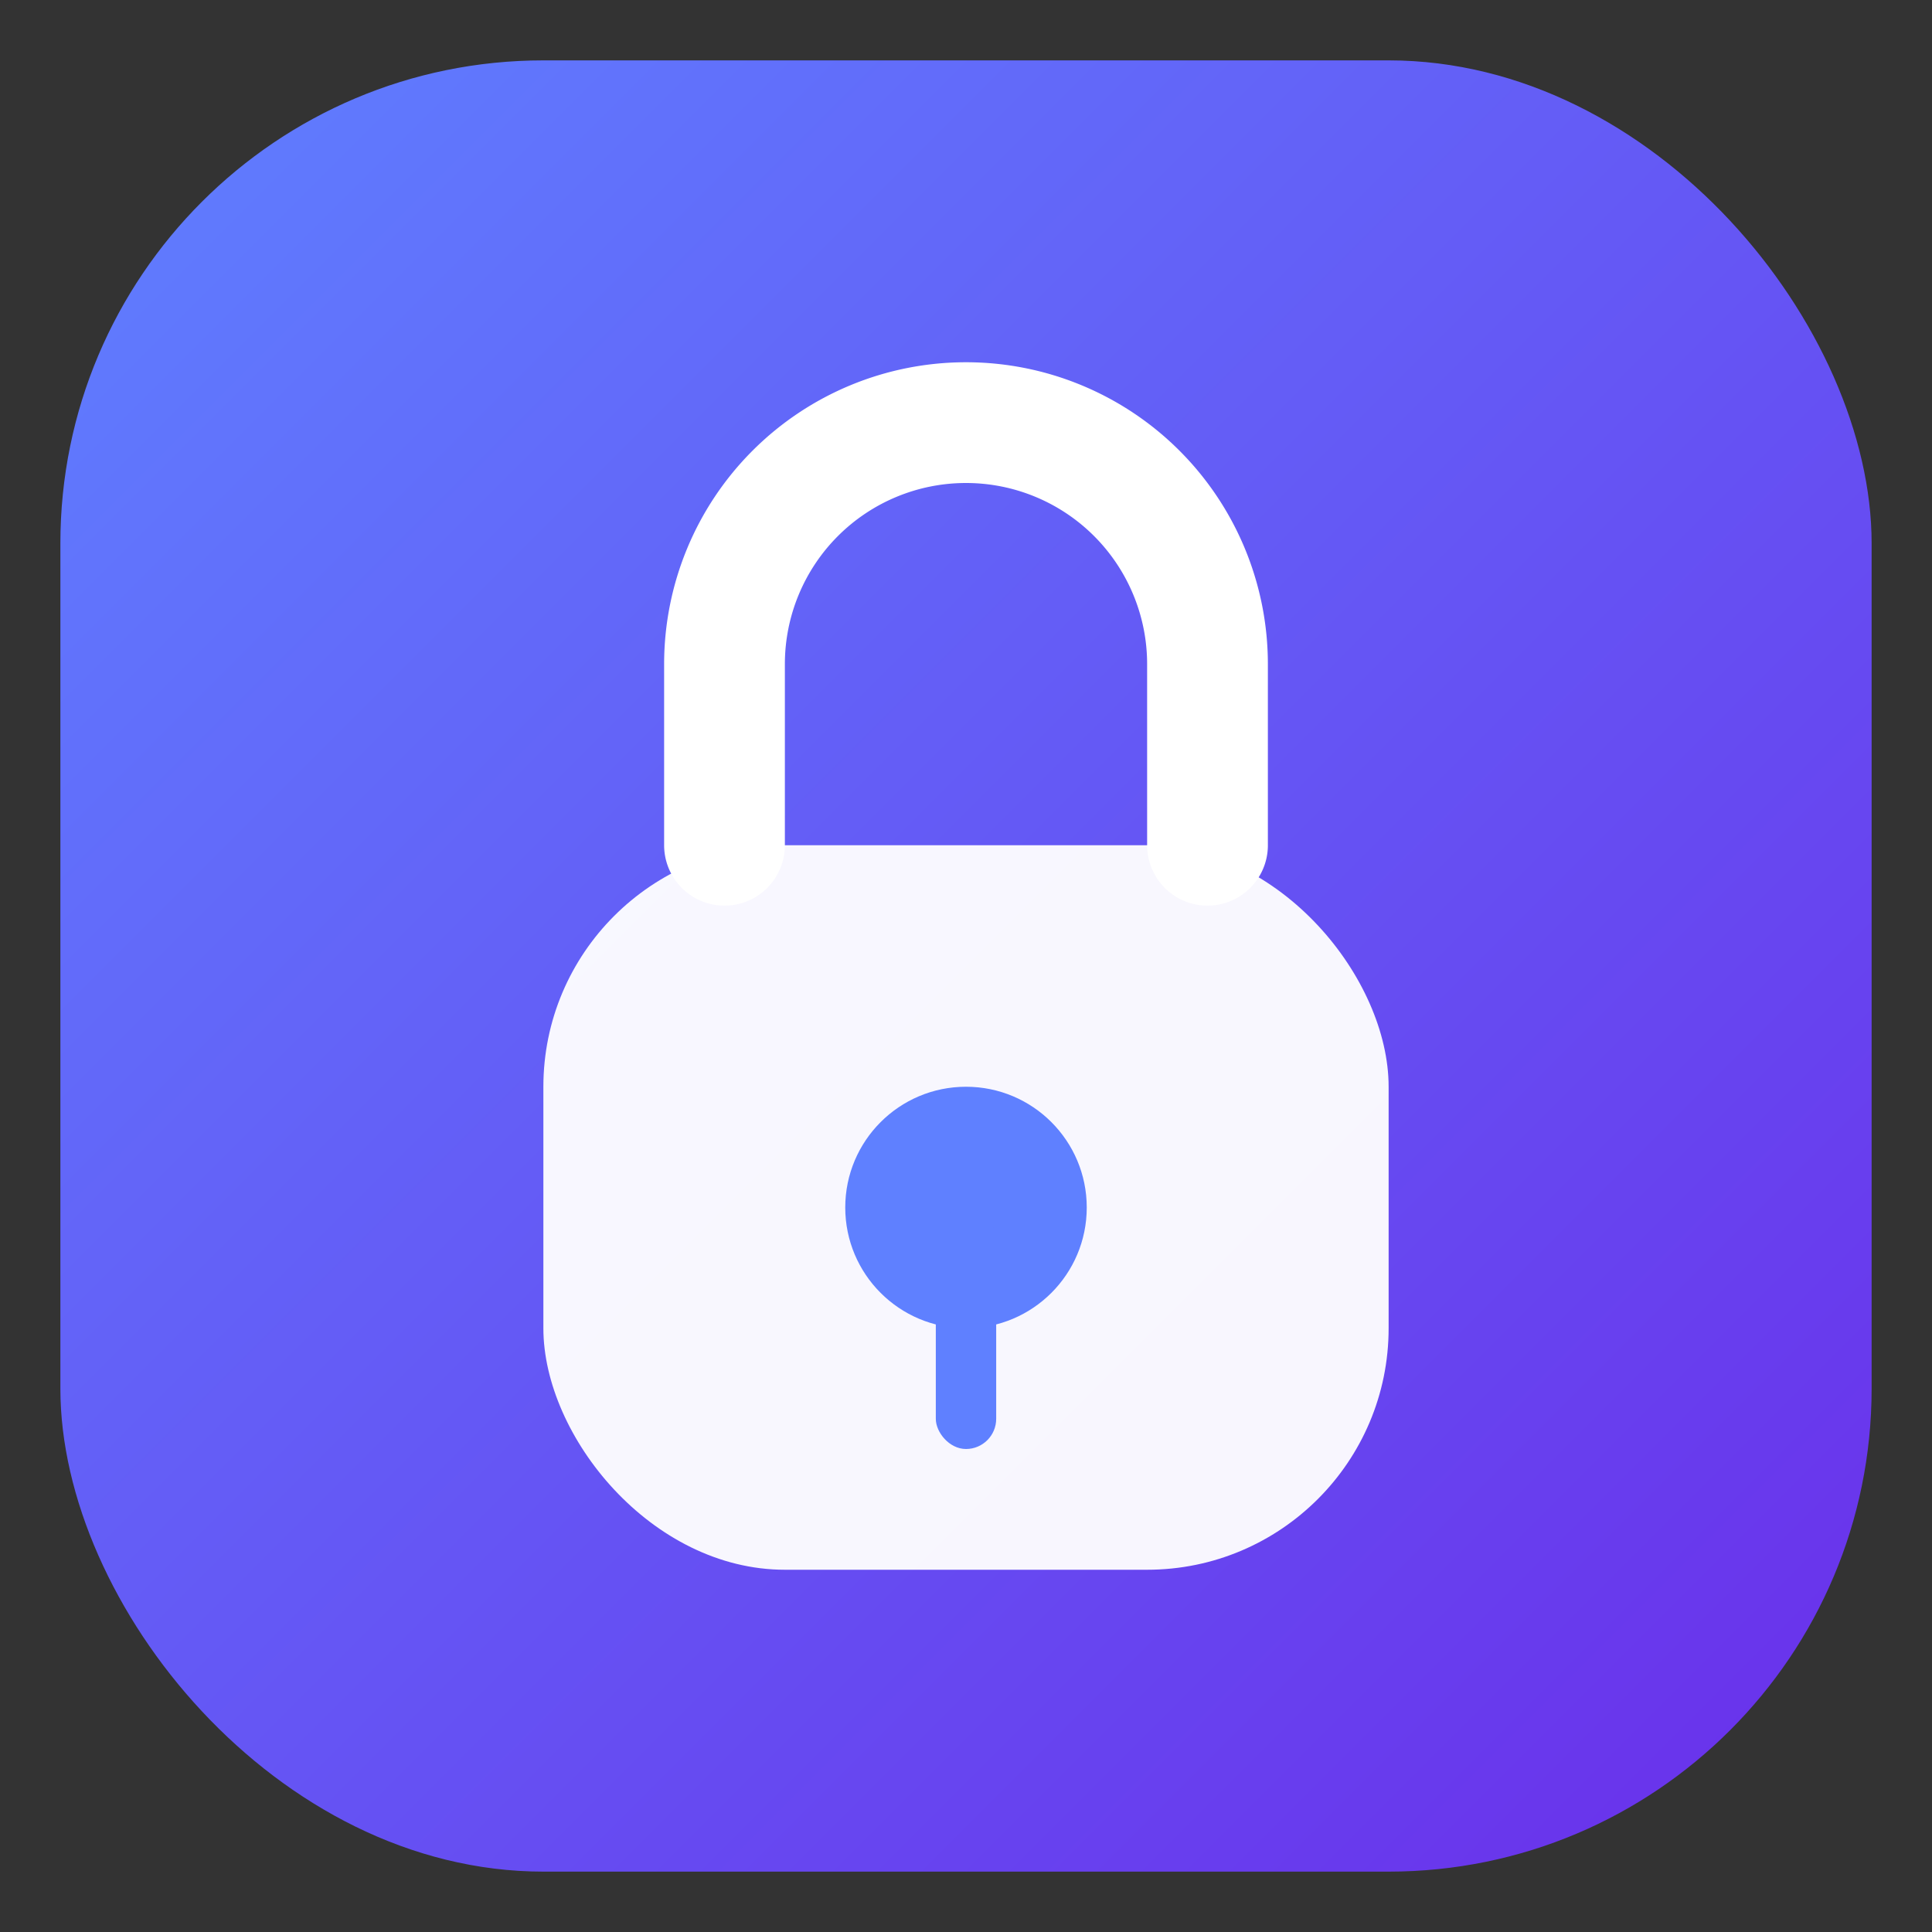
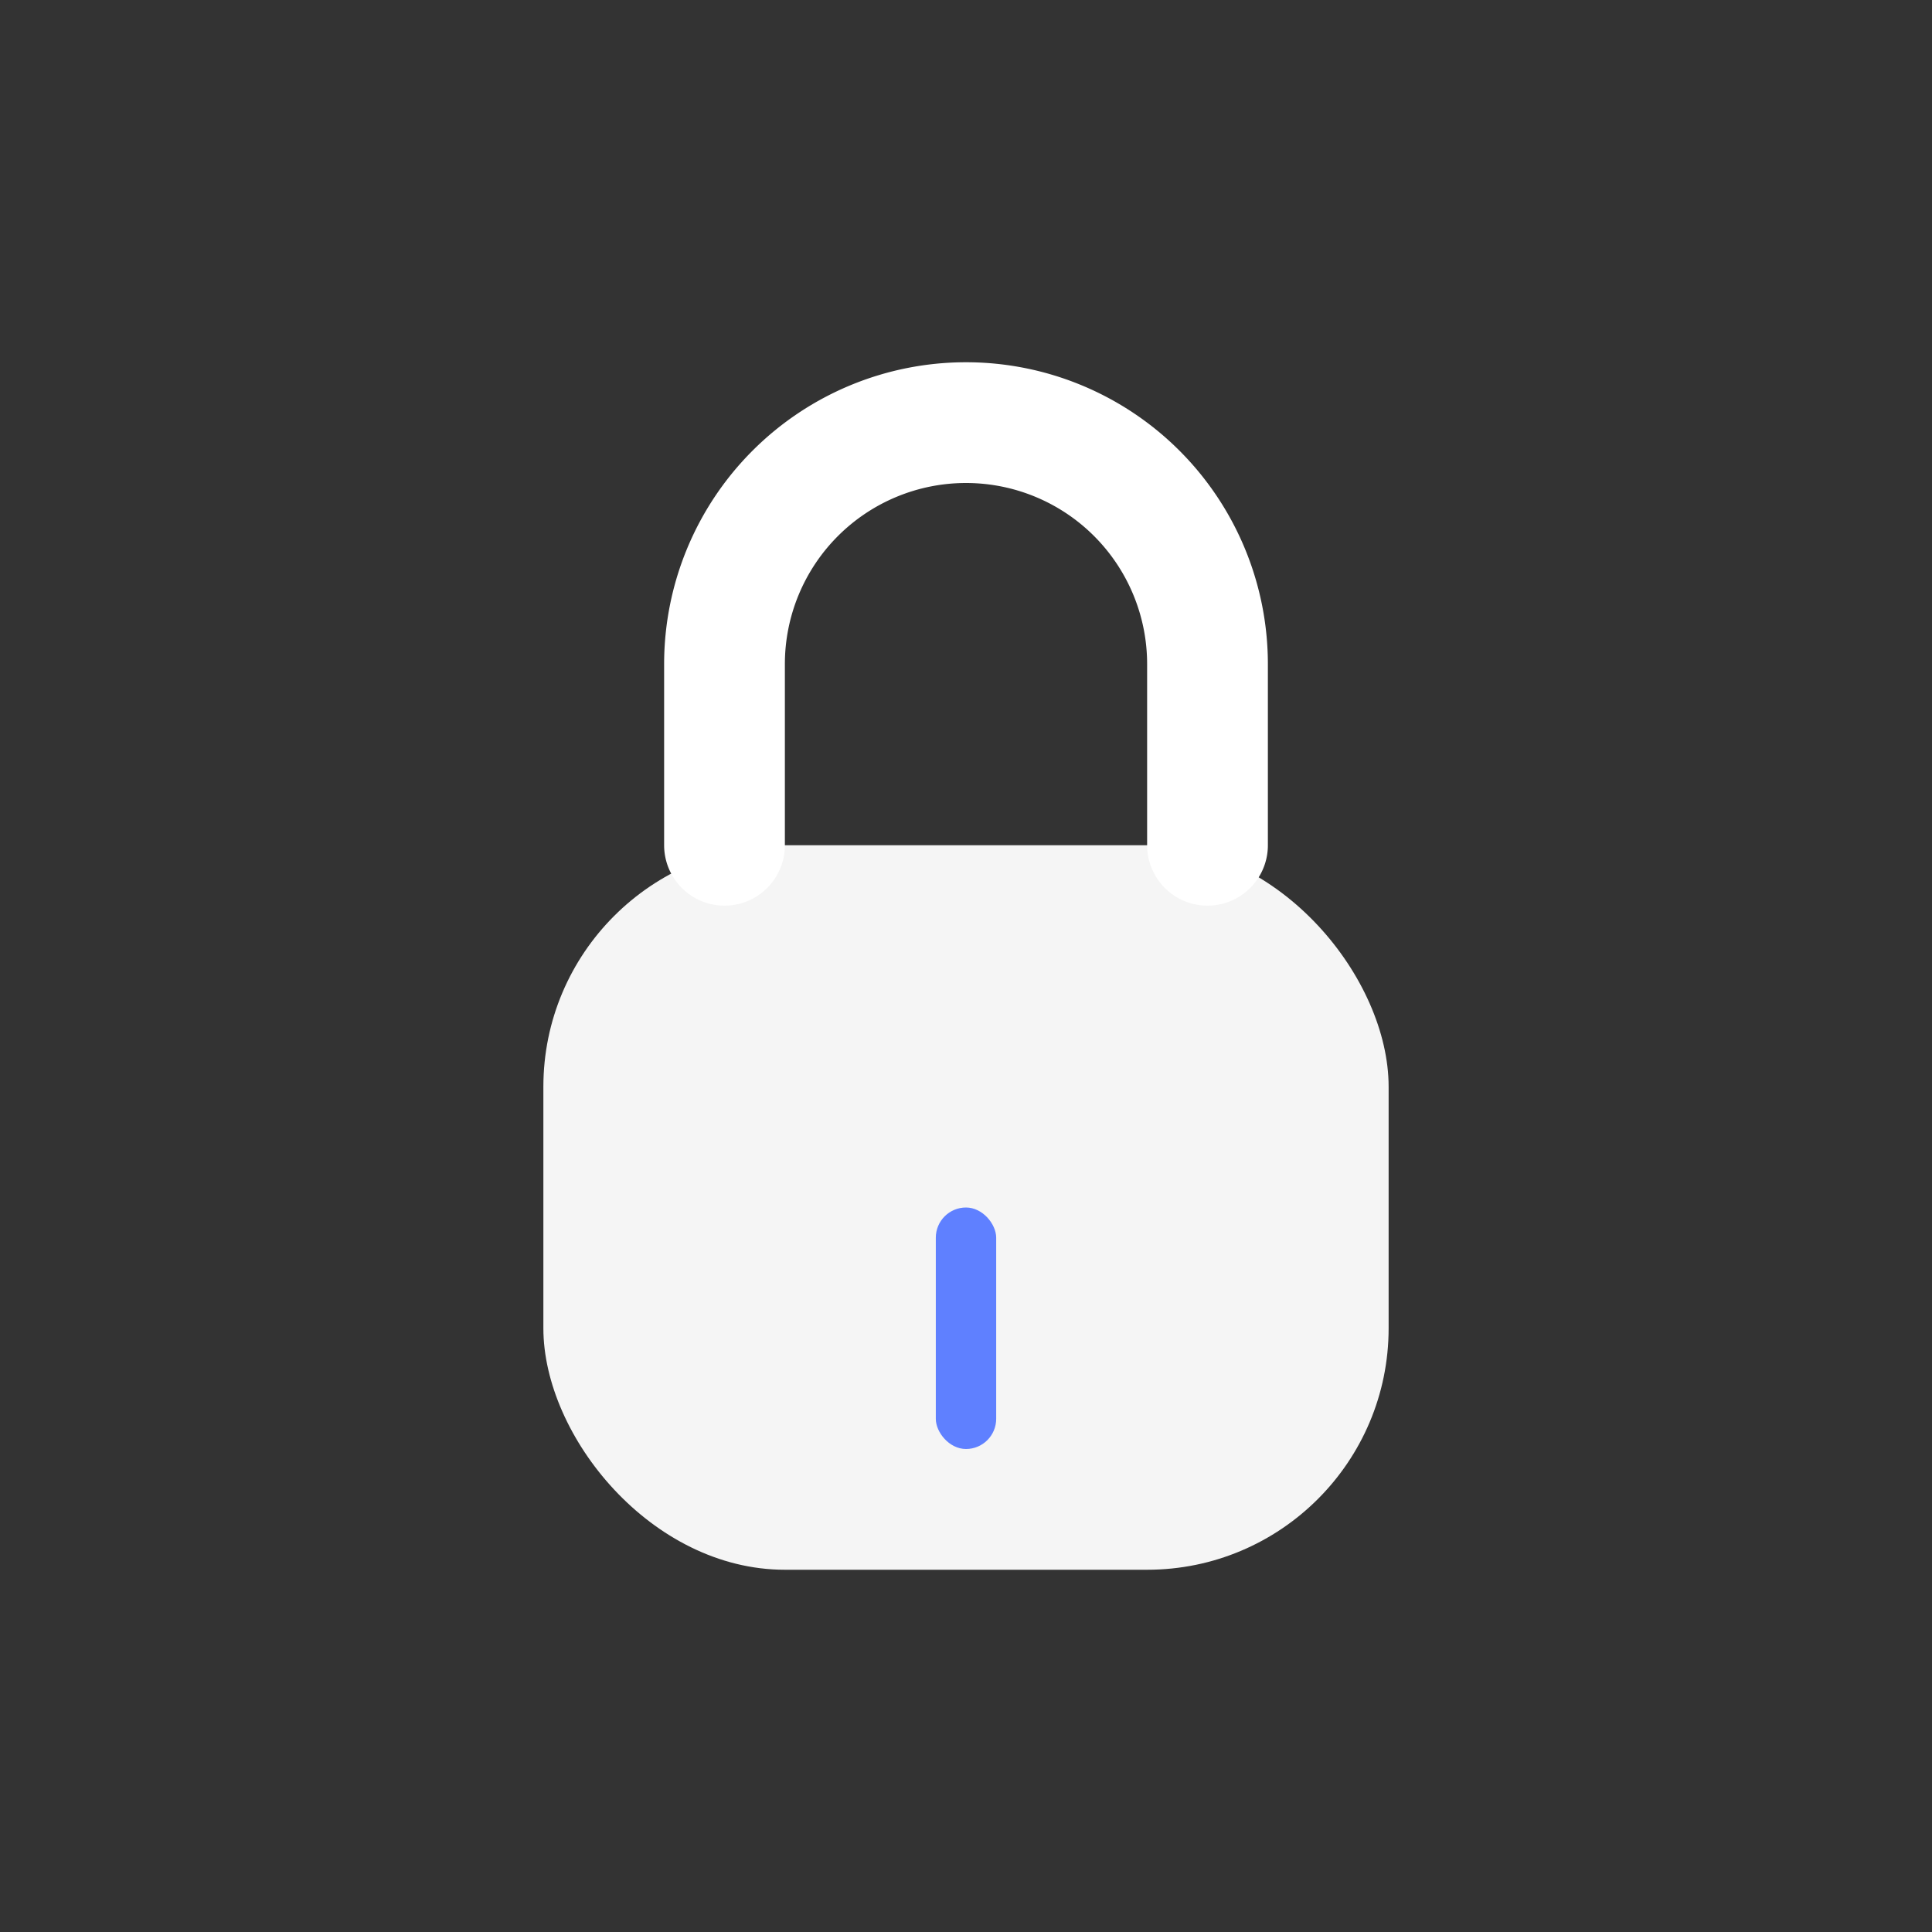
<svg xmlns="http://www.w3.org/2000/svg" viewBox="0 0 64 64">
  <rect x="0" y="0" width="64" height="64" fill="#333333" stroke="none" />
  <defs>
    <linearGradient id="grad" x1="0%" y1="0%" x2="100%" y2="100%">
      <stop offset="0%" stop-color="#5f80ff" />
      <stop offset="100%" stop-color="#6a2eea" />
    </linearGradient>
  </defs>
-   <rect x="2" y="2" width="60" height="60" rx="16" fill="url(#grad)" />
  <rect x="18" y="28" width="28" height="24" rx="8" fill="#fff" opacity="0.95" />
  <path d="M24 28v-6a8 8 0 0 1 16 0v6" fill="none" stroke="#fff" stroke-width="4" stroke-linecap="round" />
-   <circle cx="32" cy="40" r="4" fill="#5f80ff" />
  <rect x="31" y="40" width="2" height="8" rx="1" fill="#5f80ff" />
</svg>